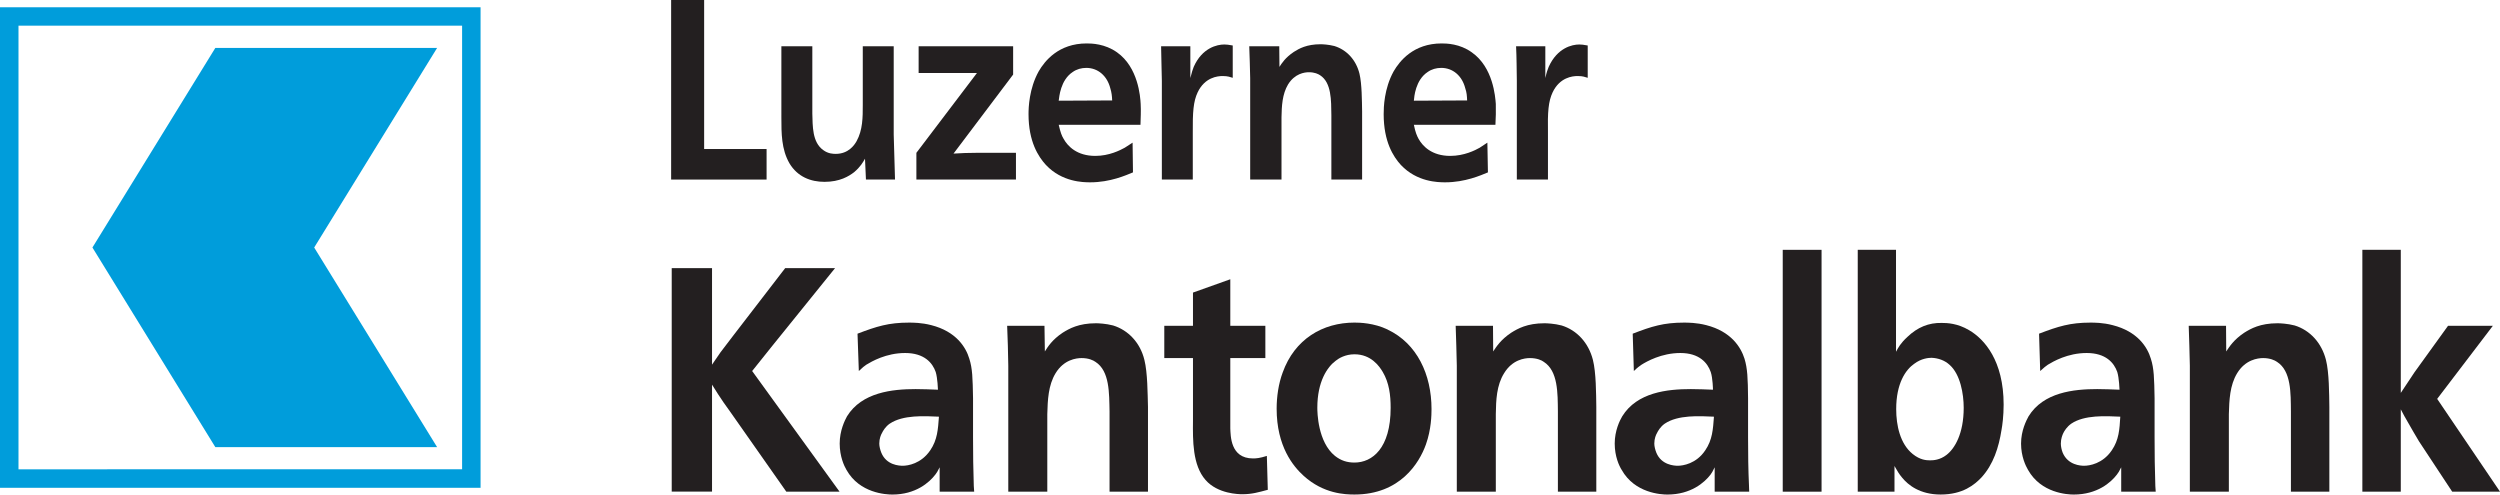
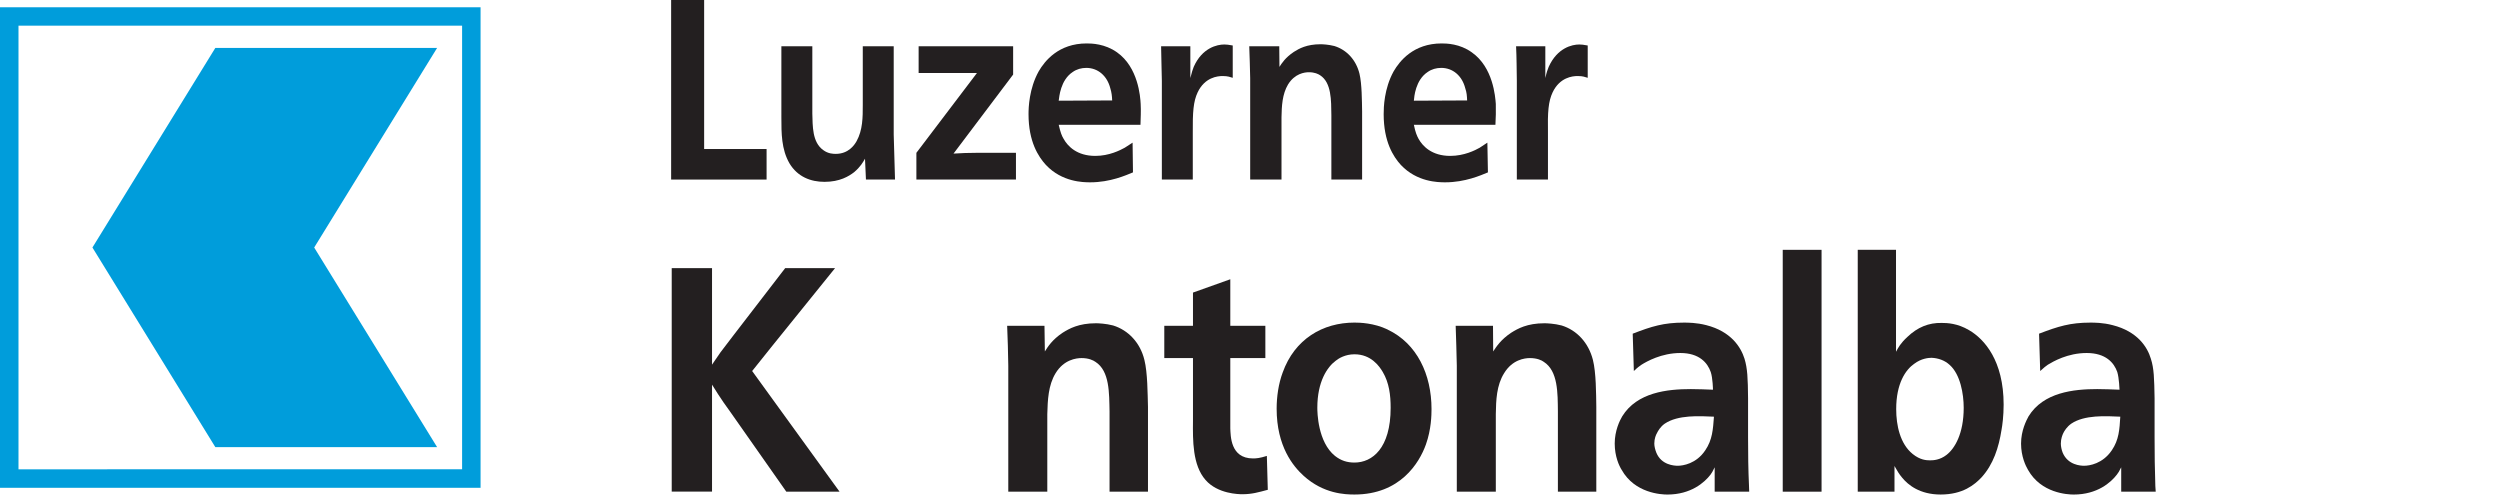
<svg xmlns="http://www.w3.org/2000/svg" id="uuid-11bb79b8-1868-47f6-96d8-959fbfea163a" viewBox="0 0 1169.51 231.35">
  <g id="uuid-12228750-3379-484f-8527-2da6e381dcff">
    <g id="uuid-35e3a56f-bb1c-44a4-a712-01c006b32f7b">
      <path id="uuid-ad8c2acc-78a0-48af-be30-8beebba16d84" d="m329.4,69.71h29.21v14.29h-44.65V0h15.44v69.71" fill="#231f20" stroke-width="0" />
      <path id="uuid-ba65fb5d-e897-4d6b-adf1-2bc476d5611d" d="m380.01,21.65v31.53c.18,5.72-.09,13.33,5.09,17.02,2.37,1.78,4.82,1.78,5.88,1.78,5.88,0,8.68-4.05,9.74-5.95,2.89-5.23,2.89-11.19,2.89-16.89v-27.49h14.47v41.3l.61,21.05h-13.6l-.44-9.76c-.88,1.55-2.11,3.8-5.09,6.31-2.46,1.89-6.67,4.52-13.86,4.52-6.49,0-12.63-2.38-16.4-8.68-3.77-6.55-3.77-14.05-3.77-21.42V21.65h14.47" fill="#231f20" stroke-width="0" />
      <path id="uuid-b053e1e1-e579-4e7b-85a7-2a365bec1737" d="m473.96,34.86l-27.9,36.99c3.51-.24,7.19-.36,10.7-.36h18.51v12.51h-46.58v-12.51l28.33-37.34h-27.28v-12.5h44.21v13.21" fill="#231f20" stroke-width="0" />
      <path id="uuid-f4929157-c116-412d-a487-712fd27c7bc7" d="m495.28,58.41c.79,3.46,1.4,5.12,2.28,6.54,1.93,3.46,6.23,7.98,14.82,7.98,6.49,0,11.58-2.62,13.77-3.82,1.14-.71,2.37-1.55,3.68-2.38l.18,13.91c-3.25,1.33-10.61,4.65-20,4.65-3.33,0-13.16-.12-20.7-8.1-3.6-3.93-8.16-10.94-8.16-23.79,0-3.11.26-11.9,4.74-20,2.81-4.87,9.3-13.08,22.46-13.08,2.28,0,8.51.11,14.21,4.17,9.91,7.02,10.88,20.7,11.05,24.15.18,3.22,0,6.42-.09,9.75h-38.25v.02Zm25-11.42c-.09-2.14-.26-3.69-.88-5.71-1.49-5.83-5.79-9.52-11.23-9.52-2.28,0-4.47.6-6.32,1.9-5.79,3.81-6.32,11.66-6.58,13.45l25-.12" fill="#231f20" stroke-width="0" />
      <path id="uuid-23030c39-c415-4e66-8055-68dbb8938c43" d="m576.68,36.4c-1.32-.36-2.19-.83-4.74-.83-2.37,0-8.33.6-11.67,7.62-2.02,4.28-2.37,9.26-2.28,19.03v21.77h-14.47v-46.18c-.18-5.34-.18-10.82-.35-16.18h13.68v14.88c.7-2.74,1.05-3.92,1.58-5.24,3.95-8.92,10.97-10.46,14.3-10.46.97,0,2.02.11,3.95.47v15.11" fill="#231f20" stroke-width="0" />
      <path id="uuid-e1411c10-37cd-43d8-a5db-4aa866841d1f" d="m622.82,84v-30.11c-.09-6.9.09-15.23-5.26-18.68-.88-.59-2.54-1.42-5.26-1.42-2.02,0-6.58.6-9.74,5.7-2.72,4.54-2.98,10.12-3.07,15.35v29.16h-14.65v-47.36c-.09-5-.26-9.99-.44-14.99h14.04l.09,9.64c1.14-1.79,2.81-4.4,6.75-7.02,2.46-1.55,5.97-3.57,12.54-3.57.79,0,3.68.12,6.4.83,5.79,1.78,10.18,6.54,11.75,12.96,1.14,4.76,1.14,12.74,1.23,17.61v31.9h-14.39" fill="#231f20" stroke-width="0" />
      <path id="uuid-4388d60b-f0d0-46d3-a801-c7b831c60973" d="m661.42,58.41c.7,3.46,1.4,5.12,2.19,6.54,1.93,3.46,6.23,7.98,14.82,7.98,6.49,0,11.67-2.62,13.77-3.82,1.14-.71,2.37-1.55,3.6-2.38l.26,13.91c-3.25,1.33-10.61,4.65-20,4.65-3.33,0-13.16-.12-20.7-8.1-3.6-3.93-8.07-10.94-8.07-23.79,0-3.11.18-11.9,4.65-20,2.81-4.87,9.3-13.08,22.46-13.08,2.28,0,8.51.11,14.12,4.17,10,7.02,10.97,20.7,11.23,24.15.09,3.22,0,6.42-.18,9.75h-38.16v.02Zm24.91-11.42c-.09-2.14-.18-3.69-.88-5.71-1.49-5.83-5.79-9.52-11.23-9.52-2.28,0-4.47.6-6.32,1.9-5.79,3.81-6.32,11.66-6.49,13.45l24.91-.12" fill="#231f20" stroke-width="0" />
      <path id="uuid-b38309c2-d6b8-4b3b-820a-a49daf9aa88a" d="m742.74,36.4c-1.32-.36-2.11-.83-4.74-.83-2.37,0-8.33.6-11.67,7.62-2.02,4.28-2.37,9.26-2.19,19.03v21.77h-14.56v-46.18c-.09-5.34-.09-10.82-.35-16.18h13.68v14.88c.61-2.74,1.05-3.92,1.58-5.24,4.04-8.92,10.97-10.46,14.3-10.46.97,0,2.02.11,3.95.47v15.11" fill="#231f20" stroke-width="0" />
      <path id="uuid-871c5db6-0748-403d-b349-9ddb04d3b82d" d="m333.08,170.61l3.95-5.77c2.19-2.81,4.12-5.47,6.32-8.28l23.95-31.11h23.33l-29.3,36.28-9.47,11.84,40.88,56.43h-24.91l-26.4-37.61c-1.93-2.68-3.86-5.34-5.53-8l-2.81-4.45v50.05h-18.86v-104.56h18.86v45.16" fill="#231f20" stroke-width="0" />
-       <path id="uuid-5666582d-d870-4e42-9e5a-c9616d3fe612" d="m439.57,230.01v-11.4c-.97,1.93-1.32,2.52-2.02,3.41-2.81,3.69-9.21,9.33-20.09,9.33-2.98,0-15.35-.6-21.49-11.55-1.05-1.79-3.16-6.22-3.16-12.3s2.37-10.81,3.42-12.74c6.93-11.25,21.23-12.74,32.11-12.74,3.51,0,6.93.16,10.44.29,0,0-.18-5.46-1.05-8.28-1.49-4.29-5.35-8.89-14.3-8.89s-15.7,3.99-18.16,5.47c-1.05.75-1.67,1.19-3.51,2.96l-.61-17.47c8.95-3.42,14.56-5.18,24.04-5.18,1.75,0,5.88,0,10.44,1.18,11.67,2.96,16.23,10.37,17.81,15.69,1.49,4.6,1.58,9.18,1.75,18.52v18.36c0,7.55.09,15.11.35,22.66,0,.9.18,1.78.18,2.67h-16.15Zm-23.33-31.84c-2.11,1.49-3.16,3.4-3.68,4.46-.44.74-1.23,2.52-1.23,4.88,0,1.34.44,2.96.97,4.3,2.37,5.77,8.33,6.07,10,6.07,2.37,0,8.6-.9,12.9-7.26,3.33-4.89,3.6-9.78,4.04-15.7-6.84-.3-16.84-.9-22.98,3.25" fill="#231f20" stroke-width="0" />
      <path id="uuid-0bd18c22-54d5-4efe-b6af-751032fb212d" d="m519.05,230.01v-37.47c-.18-8.59.09-18.97-6.58-23.25-1.05-.75-3.16-1.78-6.49-1.78-2.54,0-8.33.74-12.19,7.11-3.42,5.62-3.68,12.6-3.86,19.11v36.28h-18.25v-58.94c-.09-6.23-.26-12.45-.53-18.65h17.46l.18,11.99c1.4-2.23,3.42-5.48,8.33-8.76,3.07-1.92,7.46-4.43,15.61-4.43,1.05,0,4.65.15,7.98,1.03,7.19,2.22,12.72,8.15,14.65,16.14,1.49,5.92,1.49,15.85,1.67,21.92v39.69h-17.98" fill="#231f20" stroke-width="0" />
      <path id="uuid-fd5ad47a-2f00-4d10-a046-6ba2215c2186" d="m575.54,152.42h16.4v15.1h-16.4v32.88c.18,3.25-.09,14.06,10.61,14.06,1.58,0,3.16-.13,6.49-1.18l.44,15.85c-4.47,1.18-7.37,2.07-11.93,2.07-1.67,0-11.49-.14-17.19-6.66-6.14-6.96-5.96-18.66-5.88-27.55v-29.47h-13.42v-15.1h13.42v-15.55l17.46-6.23v21.78" fill="#231f20" stroke-width="0" />
      <path id="uuid-92ee91c5-0534-424f-8011-4ec0d0473a48" d="m649.14,154.18c13.77,6.52,20.53,21.04,20.53,37.18,0,2.65-.09,9.47-2.63,16.58-3.07,8.59-12.02,23.4-33.42,23.4-4.3,0-14.47-.3-23.77-8.75-4.91-4.45-12.63-13.76-12.63-31.4,0-5.64.88-11.7,2.81-16.89,5.61-15.7,18.77-23.39,33.6-23.39,2.37,0,9.04.15,15.53,3.25l-.02.02Zm-24.21,14.52c-4.03,2.96-8.68,9.78-8.68,22.06,0,2.07.18,15.99,8.25,22.51,2.81,2.22,5.7,3.12,9.12,3.12,8.33,0,16.93-6.68,16.93-25.63,0-5.91-.7-11.7-3.68-16.73-1.58-2.68-5.44-8.29-13.25-8.29-4.3,0-7.37,1.9-8.68,2.96" fill="#231f20" stroke-width="0" />
      <path id="uuid-11bac96d-54a5-435d-a6a2-c73511598d5e" d="m728.79,230.01v-37.47c-.09-8.59.09-18.97-6.58-23.25-.97-.75-3.16-1.78-6.49-1.78-2.54,0-8.25.74-12.11,7.11-3.51,5.62-3.77,12.6-3.86,19.11v36.28h-18.25v-58.94c-.18-6.23-.26-12.45-.53-18.65h17.46l.09,11.99c1.49-2.23,3.51-5.48,8.42-8.76,3.07-1.92,7.46-4.43,15.61-4.43,1.05,0,4.65.15,7.98,1.03,7.19,2.22,12.63,8.15,14.65,16.14,1.49,5.92,1.49,15.85,1.58,21.92v39.69h-17.98" fill="#231f20" stroke-width="0" />
      <path id="uuid-a64d4312-2093-4565-8063-74cb301e6b9b" d="m802.13,230.01v-11.4c-.88,1.93-1.32,2.52-1.93,3.41-2.81,3.69-9.21,9.33-20.18,9.33-2.9,0-15.26-.6-21.4-11.55-1.14-1.79-3.25-6.22-3.25-12.3s2.37-10.81,3.51-12.74c6.93-11.25,21.14-12.74,32.11-12.74,3.42,0,6.93.16,10.35.29,0,0-.09-5.46-1.05-8.28-1.49-4.29-5.35-8.89-14.21-8.89s-15.79,3.99-18.16,5.47c-1.05.75-1.75,1.19-3.6,2.96l-.53-17.47c8.86-3.42,14.47-5.18,23.95-5.18,1.75,0,5.88,0,10.44,1.18,11.67,2.96,16.23,10.37,17.9,15.69,1.4,4.6,1.58,9.18,1.67,18.52v18.36c0,7.55.09,15.11.44,22.66,0,.9.09,1.78.09,2.67h-16.15Zm-23.33-31.84c-2.11,1.49-3.16,3.4-3.68,4.46-.44.74-1.23,2.52-1.23,4.88,0,1.34.44,2.96.97,4.3,2.37,5.77,8.42,6.07,10,6.07,2.37,0,8.68-.9,12.89-7.26,3.33-4.89,3.6-9.78,4.04-15.7-6.84-.3-16.84-.9-22.98,3.25" fill="#231f20" stroke-width="0" />
      <path id="uuid-c5db082b-eb4b-4f93-86bc-46cd2dc8691c" d="m833.97,230.01h18.16v-113.14h-18.16v113.14Z" fill="#231f20" stroke-width="0" />
      <path id="uuid-ab2d1524-38c9-47a9-80e6-d16adacd3c92" d="m886.96,116.86v47.69c1.05-1.92,2.11-3.99,5.35-6.96,4.65-4.45,9.91-6.67,16.05-6.52,2.46,0,7.37.15,12.81,3.4,7.11,4.14,16.14,14.22,16.14,34.8,0,5.33-.61,9.77-.97,11.71-1.32,8.43-3.86,16.29-9.39,22.36-3.25,3.41-8.68,8-19.12,8-9.74,0-15.18-4.46-17.98-7.86-1.4-1.62-2.54-3.55-3.6-5.48v12h-17.19v-113.14h17.9,0Zm8.51,53.32c-4.04,2.82-8.42,9.19-8.42,21.19,0,7.68,1.84,16.28,7.72,21.02,3.51,2.82,6.4,2.96,8.16,2.96,1.49,0,4.56-.15,7.63-2.52,3.86-2.96,8.07-9.92,8.07-22.07,0-6.51-1.58-15.54-6.49-19.99-2.37-2.22-5.44-3.25-8.51-3.39-1.4,0-4.82.27-8.16,2.81" fill="#231f20" stroke-width="0" />
      <path id="uuid-02edd88e-0457-475a-b9e0-3223ced48525" d="m992.31,230.01v-11.4c-.97,1.93-1.32,2.52-2.02,3.41-2.81,3.69-9.21,9.33-20.18,9.33-2.89,0-15.26-.6-21.4-11.55-1.05-1.79-3.25-6.22-3.25-12.3s2.46-10.81,3.51-12.74c6.93-11.25,21.14-12.74,32.11-12.74,3.42,0,6.93.16,10.44.29,0,0-.18-5.46-1.05-8.28-1.49-4.29-5.35-8.89-14.3-8.89s-15.7,3.99-18.16,5.47c-1.05.75-1.67,1.19-3.6,2.96l-.53-17.47c8.95-3.42,14.56-5.18,24.04-5.18,1.75,0,5.88,0,10.35,1.18,11.75,2.96,16.32,10.37,17.9,15.69,1.49,4.6,1.58,9.18,1.75,18.52v18.36c0,7.55.09,15.11.35,22.66,0,.9.18,1.78.18,2.67h-16.14,0Zm-23.33-31.84c-2.11,1.49-3.25,3.4-3.77,4.46-.35.74-1.14,2.52-1.14,4.88,0,1.34.35,2.96.88,4.3,2.46,5.77,8.42,6.07,10,6.07,2.46,0,8.68-.9,12.98-7.26,3.33-4.89,3.6-9.78,3.95-15.7-6.75-.3-16.75-.9-22.9,3.25" fill="#231f20" stroke-width="0" />
-       <path id="uuid-a7ec64b1-525e-4b3f-96c3-6d7fbbe34b2d" d="m1071.7,230.01v-37.47c-.09-8.59.18-18.97-6.49-23.25-1.05-.75-3.25-1.78-6.49-1.78-2.54,0-8.33.74-12.19,7.11-3.42,5.62-3.68,12.6-3.86,19.11v36.28h-18.25v-58.94c-.18-6.23-.26-12.45-.53-18.65h17.46l.09,11.99c1.49-2.23,3.51-5.48,8.42-8.76,3.07-1.92,7.46-4.43,15.61-4.43,1.05,0,4.65.15,7.98,1.03,7.19,2.22,12.63,8.15,14.65,16.14,1.49,5.92,1.49,15.85,1.58,21.92v39.69h-17.98" fill="#231f20" stroke-width="0" />
-       <path id="uuid-346b96f8-7bd1-4bab-932a-64b8a36a2001" d="m1123.1,183.8c2.11-3.25,4.3-6.52,6.4-9.63l15.7-21.76h20.97l-26.05,34.19,29.39,43.4h-22.37l-15.53-23.55c-1.75-2.96-3.42-5.77-5.09-8.74-1.14-1.92-2.37-4.15-3.42-6.22v38.51h-17.98v-113.14h17.98v66.94" fill="#231f20" stroke-width="0" />
    </g>
  </g>
  <path id="uuid-b33c2005-0261-4e5f-bfdd-6974e7c21c98" d="m100.73,22.42h103.75l-57.5,93.37,57.5,93.37h-103.75l-57.49-93.37L100.73,22.42ZM0,228.19h224.81V3.39H0v224.81h0Zm216.17-8.65H8.65V12.02h207.52v207.52Z" fill="#009ddb" stroke-width="0" />
</svg>